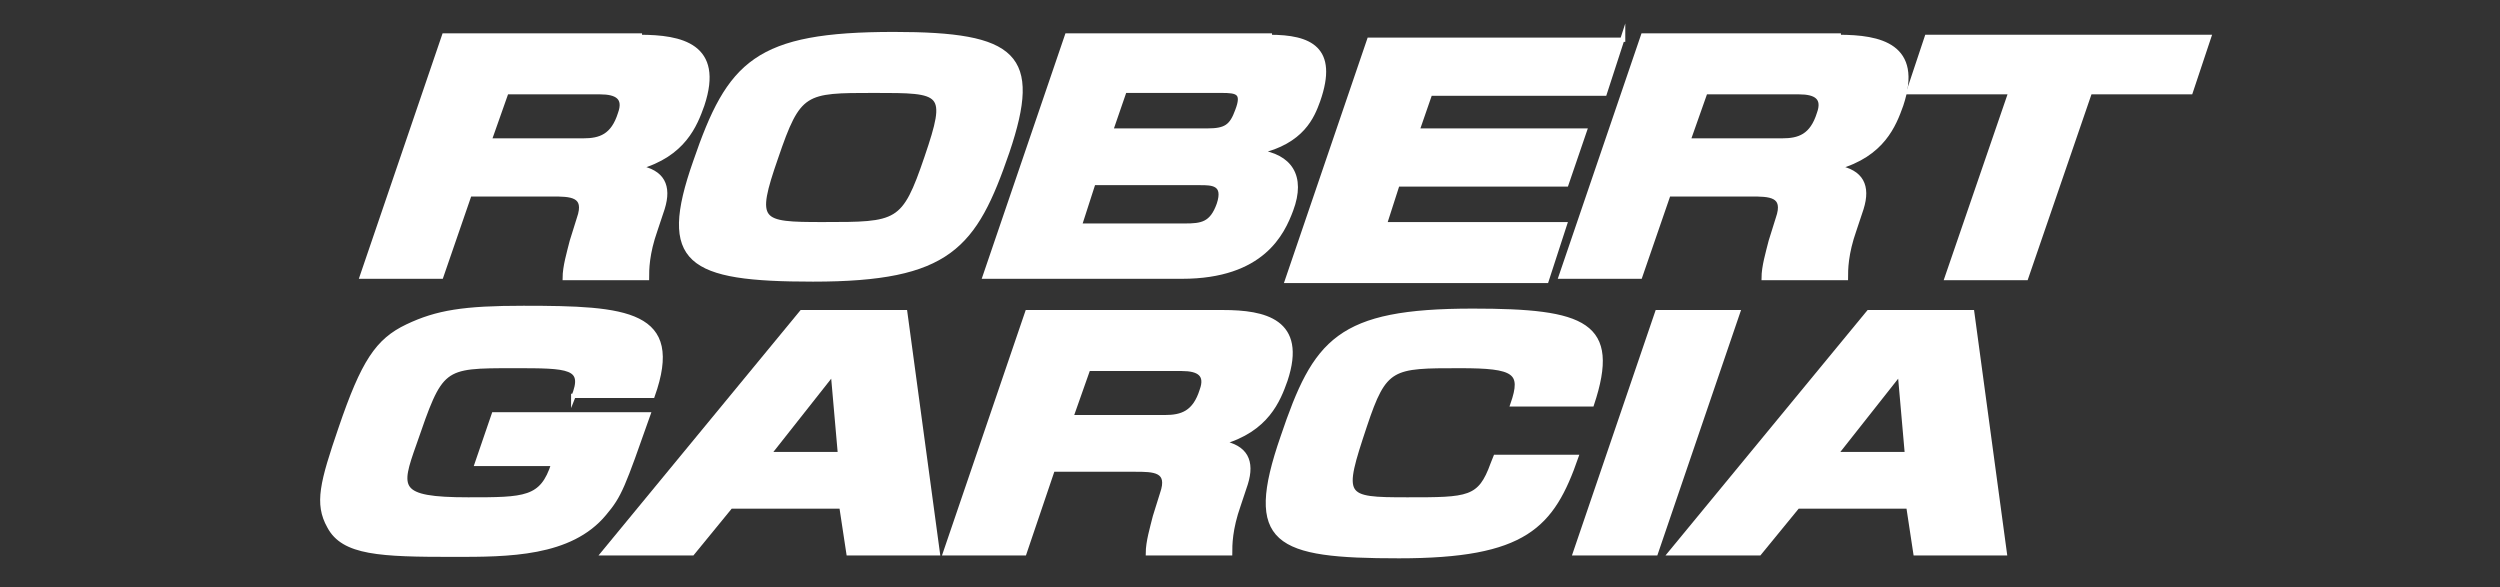
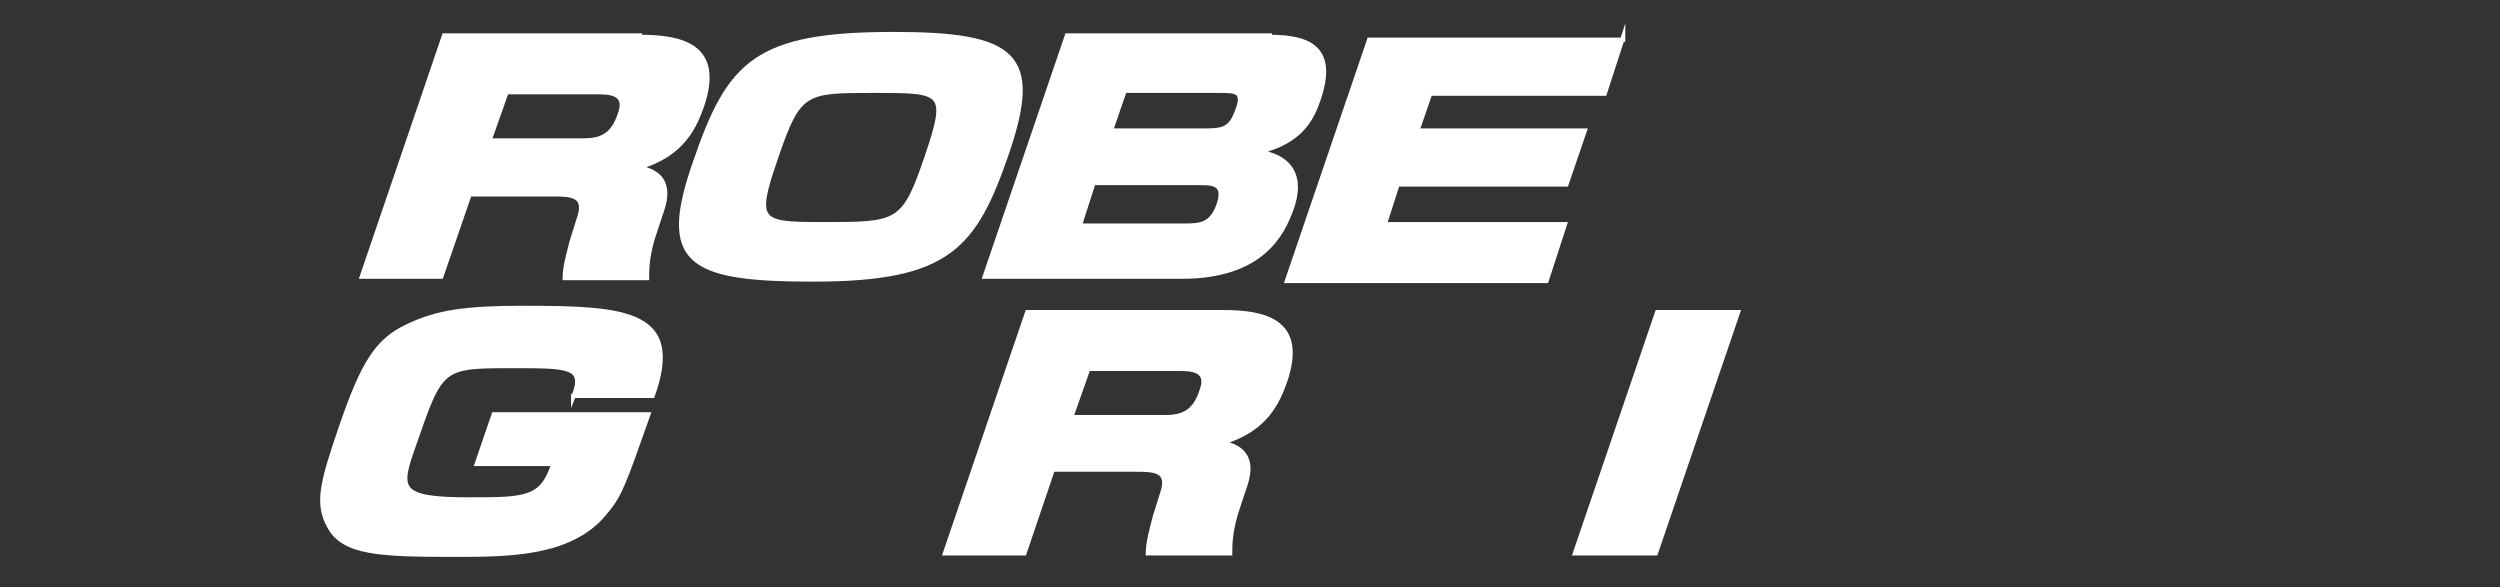
<svg xmlns="http://www.w3.org/2000/svg" version="1.1" id="レイヤー_1" x="0px" y="0px" width="176.2px" height="41.4px" viewBox="0 0 176.2 41.4" style="enable-background:new 0 0 176.2 41.4;" xml:space="preserve">
  <rect x="0" y="0" width="176.2" height="41.4" fill="#333333" stroke="none" />
  <style type="text/css">
	.st0{fill:#FFFFFF;stroke:#FFFFFF;stroke-width:0.3;stroke-miterlimit:10;}
</style>
  <g>
    <g>
      <path class="st0" d="M45.1,2.6c2.9,0,5.8,0.6,4.4,4.8c-0.5,1.4-1.3,3.5-4.5,4.4c1.7,0.3,2.2,1.3,1.7,2.9l-0.5,1.5    c-0.6,1.7-0.6,2.8-0.6,3.4h-5.8c0-0.8,0.3-1.8,0.5-2.6l0.5-1.6c0.6-1.7-0.6-1.7-1.9-1.7h-5.8l-2,5.8h-5.6l5.8-17H45.1z M35.7,6.5    l-1.2,3.4h6.6c1.2,0,2.1-0.3,2.6-1.9c0.4-1.1-0.2-1.5-1.4-1.5H35.7z" />
      <path class="st0" d="M71,10.7c-2.3,6.7-4.1,9-13.7,9c-8.8,0-10.8-1.2-8.3-8.3c2.4-7,4.3-9,14-9C71.6,2.4,73.3,3.9,71,10.7z     M54.7,11.1c-1.6,4.6-1.2,4.7,3.3,4.7c5.3,0,5.7,0,7.3-4.7c1.6-4.7,1.2-4.7-3.7-4.7C56.7,6.4,56.3,6.4,54.7,11.1z" />
      <path class="st0" d="M89.5,2.6c2.8,0,4.7,0.8,3.4,4.5c-0.4,1.1-1.1,2.9-4.2,3.6c2.2,0.3,3.2,1.7,2.3,4.1c-0.6,1.6-2,4.7-7.7,4.7    H69.4l5.8-17H89.5z M77.1,12.8l-1,3.1h7.4c1.2,0,1.9-0.1,2.4-1.5c0.5-1.5-0.5-1.5-1.3-1.5H77.1z M79.3,6.3l-1,2.9h6.8    c1.3,0,1.7-0.3,2.1-1.4c0.5-1.3,0-1.4-1.1-1.4H79.3z" />
      <path class="st0" d="M114.4,2.6l-1.3,4h-12.3l-0.9,2.6h11.8l-1.3,3.8H98.5l-0.9,2.8h12.7l-1.3,4H90.7l5.8-17H114.4z" />
-       <path class="st0" d="M129.6,2.6c2.9,0,5.8,0.6,4.4,4.8c-0.5,1.4-1.3,3.5-4.5,4.4c1.7,0.3,2.2,1.3,1.7,2.9l-0.5,1.5    c-0.6,1.7-0.6,2.8-0.6,3.4h-5.8c0-0.8,0.3-1.8,0.5-2.6l0.5-1.6c0.6-1.7-0.6-1.7-1.9-1.7h-5.8l-2,5.8h-5.6l5.8-17H129.6z     M120.2,6.5L119,9.9h6.6c1.2,0,2.1-0.3,2.6-1.9c0.4-1.1-0.2-1.5-1.4-1.5H120.2z" />
-       <path class="st0" d="M147.3,6.5l-4.5,13.1h-5.6l4.5-13.1h-7.2l1.3-3.9h19.9l-1.3,3.9H147.3z" />
      <path class="st0" d="M40.4,28c0.9-2.2-0.3-2.2-4.2-2.2c-5.1,0-5.1,0-7,5.5c-1.1,3.1-1.3,3.9,3.8,3.9c4,0,5.2,0,6-2.5h-5.4l1.2-3.5    h10.9c-1.8,5.1-2,5.7-3.1,7c-2.4,2.9-6.8,2.9-10.6,2.9c-5.2,0-7.8-0.1-8.8-2c-0.9-1.6-0.5-3.1,0.8-6.9c1.6-4.7,2.6-6.2,4.7-7.2    c2.1-1,4-1.3,8.2-1.3c7.3,0,11.2,0.3,9.1,6.2H40.4z" />
-       <path class="st0" d="M66.1,39h-6.3l-0.5-3.3h-7.8L48.8,39h-6.3l14-17h7.3L66.1,39z M54.2,32h5l-0.5-5.7L54.2,32z" />
      <path class="st0" d="M86.2,22c2.9,0,5.8,0.6,4.4,4.8c-0.5,1.4-1.3,3.5-4.5,4.4c1.7,0.3,2.2,1.3,1.7,2.9l-0.5,1.5    c-0.6,1.7-0.6,2.8-0.6,3.4h-5.8c0-0.8,0.3-1.8,0.5-2.6l0.5-1.6c0.6-1.7-0.6-1.7-1.9-1.7h-5.8l-2,5.9h-5.6l5.8-17H86.2z M76.7,26    l-1.2,3.4h6.6c1.2,0,2.1-0.3,2.6-1.9c0.4-1.1-0.2-1.5-1.4-1.5H76.7z" />
-       <path class="st0" d="M106.6,28.5c0.8-2.3,0.2-2.7-3.7-2.7c-4.8,0-5.3,0-6.7,4.2c-1.7,5.1-1.6,5.2,3,5.2c4.3,0,5.1,0,6-2.5l0.2-0.5    h5.7c-1.7,4.9-3.6,7-12.5,7c-8.7,0-10.8-0.9-8.2-8.4c2.3-6.8,3.9-8.9,13.4-8.9c7.9,0,10.3,0.9,8.4,6.6H106.6z" />
      <path class="st0" d="M122.5,22l-5.8,17H111l5.8-17H122.5z" />
-       <path class="st0" d="M141.3,39H135l-0.5-3.3h-7.8L124,39h-6.3l14-17h7.3L141.3,39z M129.4,32h5l-0.5-5.7L129.4,32z" />
    </g>
  </g>
</svg>